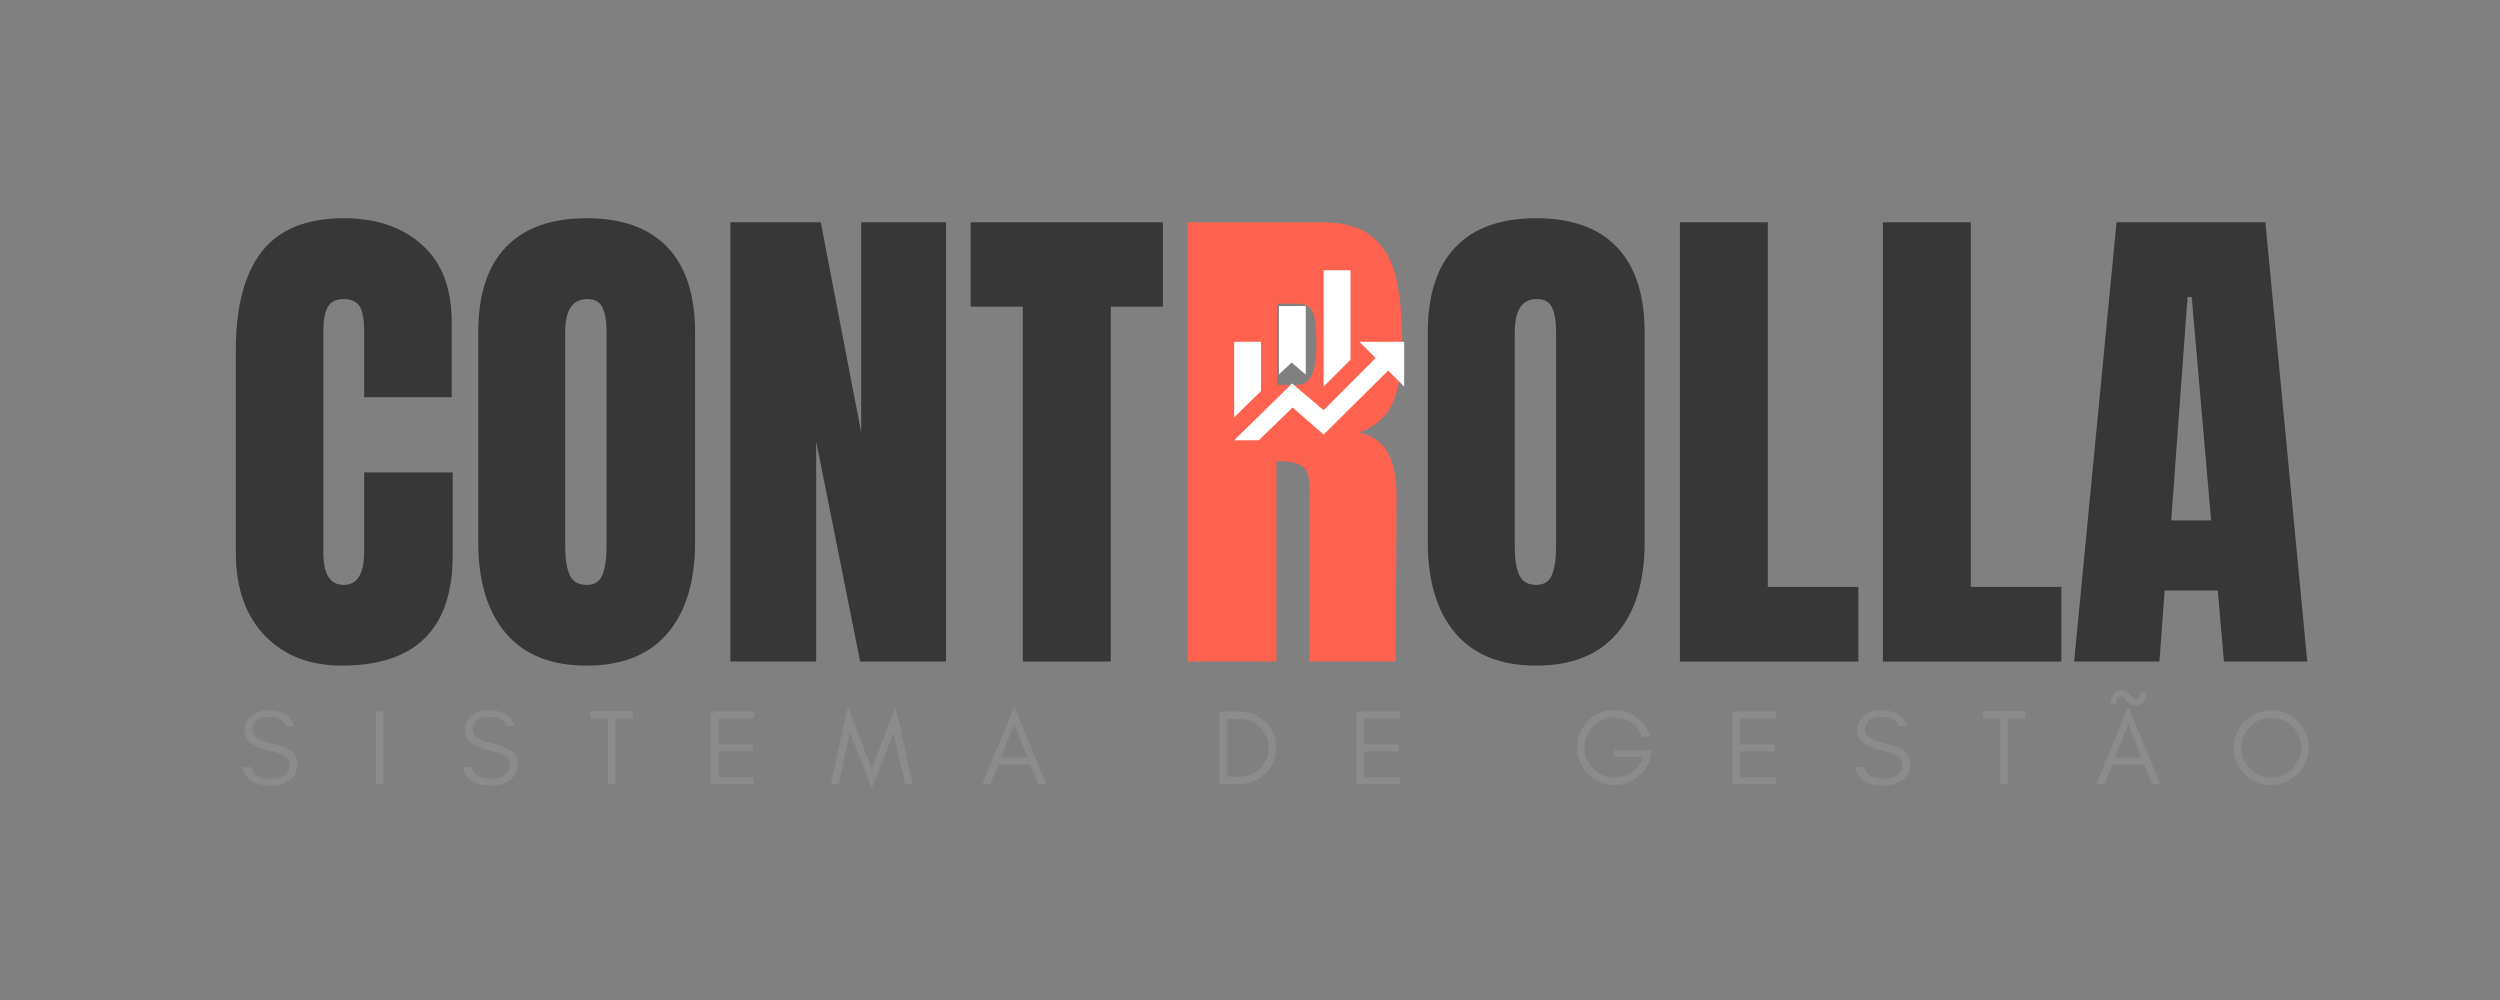
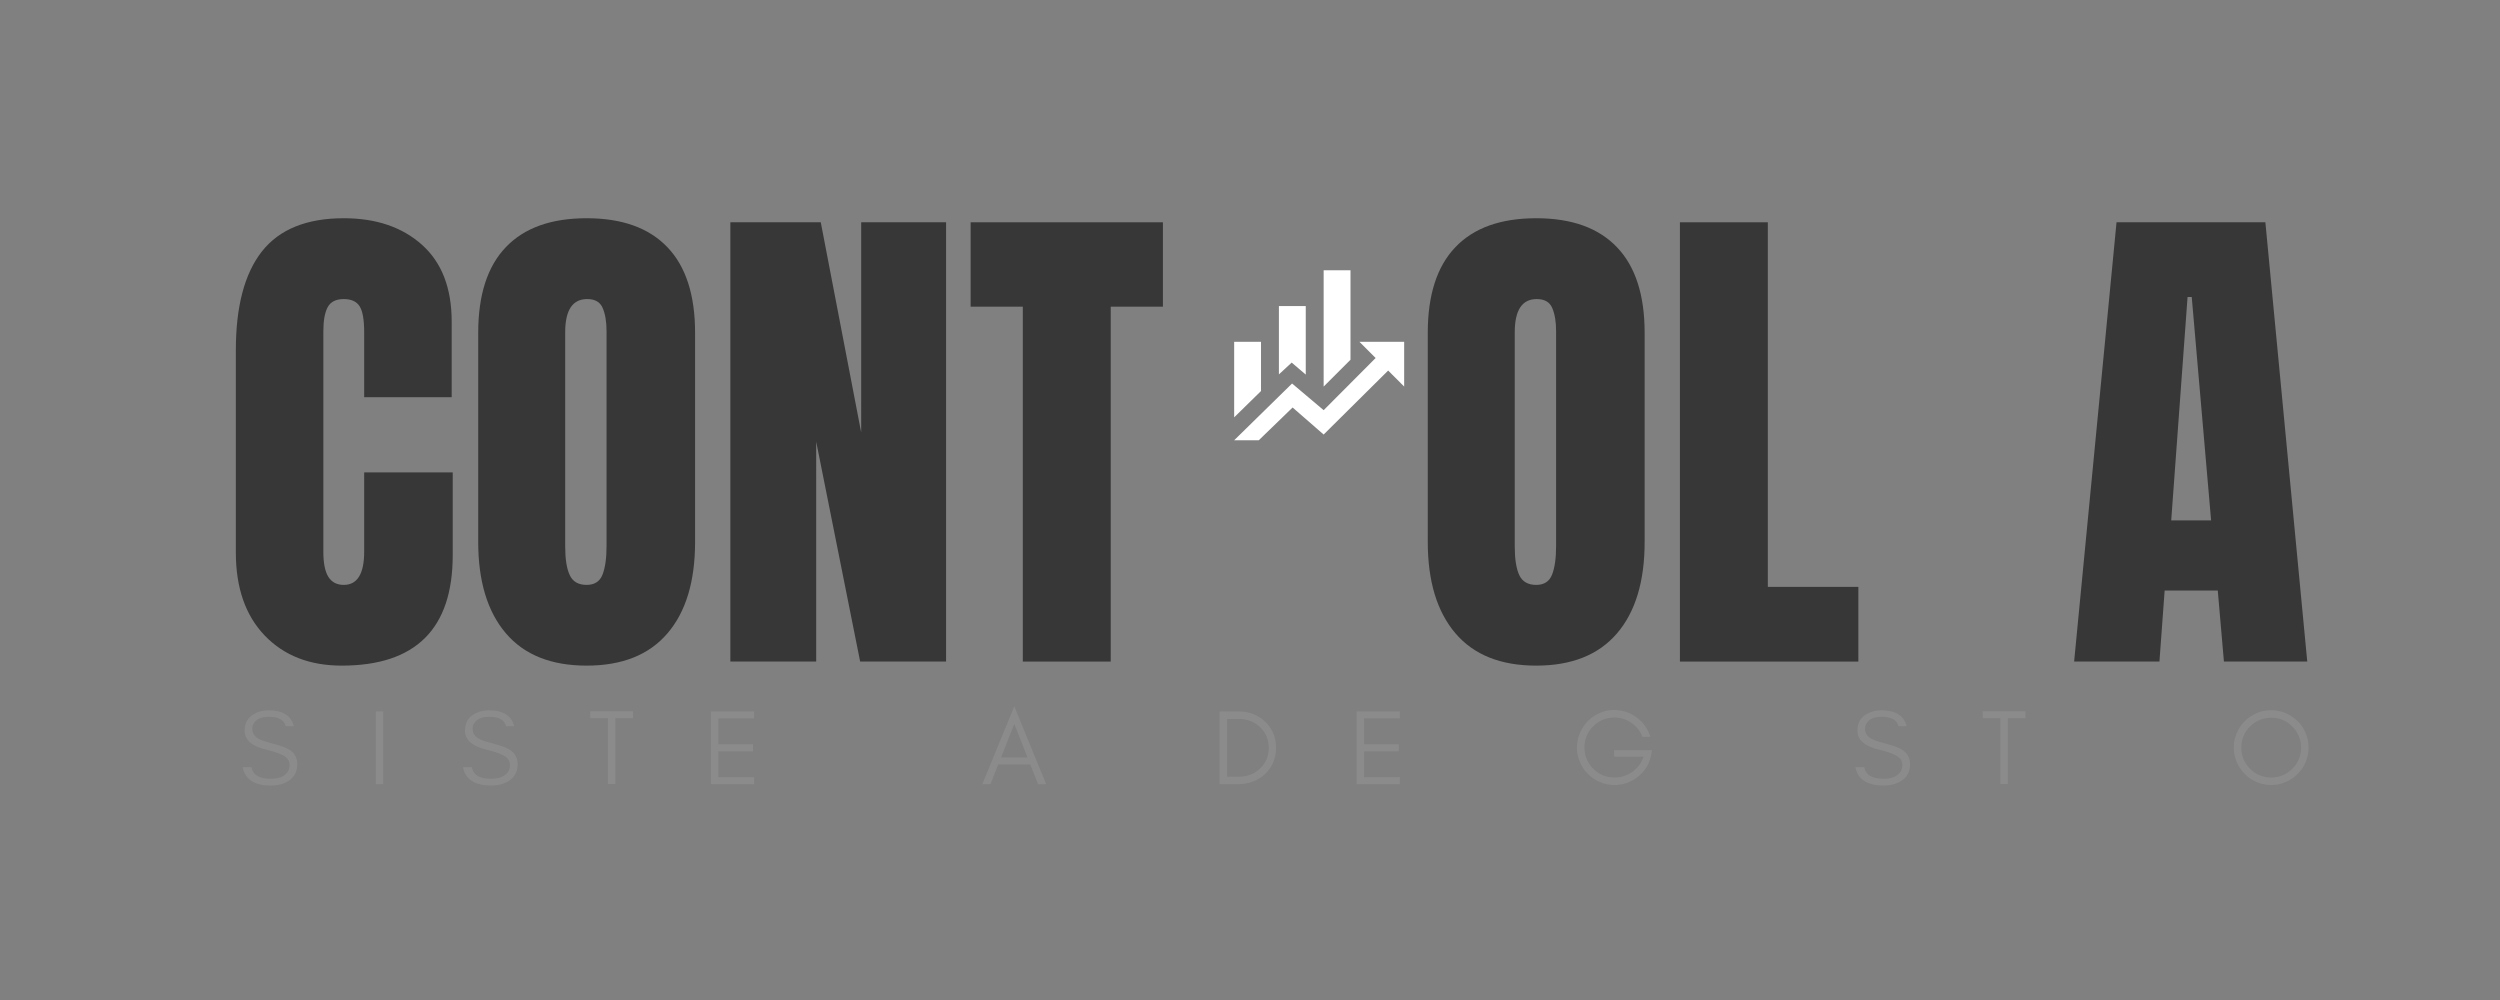
<svg xmlns="http://www.w3.org/2000/svg" width="500" zoomAndPan="magnify" viewBox="0 0 375 150" height="200" preserveAspectRatio="xMidYMid meet" version="1.0">
  <rect x="0" y="0" width="375" height="150" fill="#808080" stroke="none" />
  <defs>
    <g />
    <clipPath id="97b52908a8">
      <path d="M 185.125 40.539 L 210.625 40.539 L 210.625 66.039 L 185.125 66.039 Z M 185.125 40.539 " clip-rule="nonzero" />
    </clipPath>
  </defs>
  <g fill="#373737" fill-opacity="1">
    <g transform="translate(33.002, 99.235)">
      <g>
        <path d="M 18.25 0.609 C 13.445 0.609 9.598 -0.895 6.703 -3.906 C 3.816 -6.926 2.375 -11.07 2.375 -16.344 L 2.375 -46.719 C 2.375 -53.258 3.676 -58.191 6.281 -61.516 C 8.895 -64.836 12.988 -66.5 18.562 -66.5 C 23.414 -66.5 27.328 -65.172 30.297 -62.516 C 33.266 -59.859 34.75 -56.02 34.75 -51 L 34.75 -39.656 L 21.625 -39.656 L 21.625 -49.391 C 21.625 -51.285 21.395 -52.586 20.938 -53.297 C 20.477 -54.016 19.688 -54.375 18.562 -54.375 C 17.383 -54.375 16.578 -53.961 16.141 -53.141 C 15.711 -52.328 15.5 -51.129 15.5 -49.547 L 15.5 -16.484 C 15.5 -14.754 15.754 -13.488 16.266 -12.688 C 16.773 -11.895 17.539 -11.5 18.562 -11.5 C 20.602 -11.5 21.625 -13.16 21.625 -16.484 L 21.625 -28.375 L 34.906 -28.375 L 34.906 -15.953 C 34.906 -4.91 29.352 0.609 18.25 0.609 Z M 18.25 0.609 " />
      </g>
    </g>
  </g>
  <g fill="#373737" fill-opacity="1">
    <g transform="translate(69.357, 99.235)">
      <g>
        <path d="M 18.641 0.609 C 13.316 0.609 9.273 -1.008 6.516 -4.25 C 3.754 -7.5 2.375 -12.066 2.375 -17.953 L 2.375 -49.312 C 2.375 -54.988 3.754 -59.27 6.516 -62.156 C 9.273 -65.051 13.316 -66.5 18.641 -66.5 C 23.953 -66.5 27.988 -65.051 30.75 -62.156 C 33.52 -59.27 34.906 -54.988 34.906 -49.312 L 34.906 -17.953 C 34.906 -12.016 33.52 -7.438 30.75 -4.219 C 27.988 -1 23.953 0.609 18.641 0.609 Z M 18.641 -11.5 C 19.816 -11.5 20.609 -12.008 21.016 -13.031 C 21.422 -14.062 21.625 -15.492 21.625 -17.328 L 21.625 -49.547 C 21.625 -50.984 21.43 -52.145 21.047 -53.031 C 20.672 -53.926 19.895 -54.375 18.719 -54.375 C 16.52 -54.375 15.422 -52.711 15.422 -49.391 L 15.422 -17.266 C 15.422 -15.367 15.648 -13.93 16.109 -12.953 C 16.566 -11.984 17.41 -11.5 18.641 -11.5 Z M 18.641 -11.5 " />
      </g>
    </g>
  </g>
  <g fill="#373737" fill-opacity="1">
    <g transform="translate(106.632, 99.235)">
      <g>
        <path d="M 2.922 0 L 2.922 -65.891 L 16.484 -65.891 L 22.547 -34.359 L 22.547 -65.891 L 35.281 -65.891 L 35.281 0 L 22.391 0 L 15.797 -32.984 L 15.797 0 Z M 2.922 0 " />
      </g>
    </g>
  </g>
  <g fill="#373737" fill-opacity="1">
    <g transform="translate(144.828, 99.235)">
      <g>
        <path d="M 8.594 0 L 8.594 -53.234 L 0.766 -53.234 L 0.766 -65.891 L 29.609 -65.891 L 29.609 -53.234 L 21.781 -53.234 L 21.781 0 Z M 8.594 0 " />
      </g>
    </g>
  </g>
  <g fill="#ff6350" fill-opacity="1">
    <g transform="translate(175.204, 99.235)">
      <g>
-         <path d="M 2.922 -65.891 L 23.172 -65.891 C 26.391 -65.891 28.879 -65.16 30.641 -63.703 C 32.41 -62.242 33.598 -60.195 34.203 -57.562 C 34.816 -54.926 35.125 -51.566 35.125 -47.484 C 35.125 -43.742 34.641 -40.828 33.672 -38.734 C 32.703 -36.641 31.016 -35.18 28.609 -34.359 C 30.609 -33.953 32.051 -32.957 32.938 -31.375 C 33.832 -29.789 34.281 -27.641 34.281 -24.922 L 34.141 0 L 21.25 0 L 21.25 -25.766 C 21.25 -27.609 20.891 -28.785 20.172 -29.297 C 19.453 -29.805 18.148 -30.062 16.266 -30.062 L 16.266 0 L 2.922 0 Z M 19.484 -41.5 C 21.328 -41.5 22.25 -43.492 22.25 -47.484 C 22.25 -49.223 22.172 -50.523 22.016 -51.391 C 21.859 -52.254 21.578 -52.852 21.172 -53.188 C 20.766 -53.52 20.176 -53.688 19.406 -53.688 L 16.344 -53.688 L 16.344 -41.5 Z M 19.484 -41.5 " />
-       </g>
+         </g>
    </g>
  </g>
  <g fill="#373737" fill-opacity="1">
    <g transform="translate(211.79, 99.235)">
      <g>
        <path d="M 18.641 0.609 C 13.316 0.609 9.273 -1.008 6.516 -4.25 C 3.754 -7.5 2.375 -12.066 2.375 -17.953 L 2.375 -49.312 C 2.375 -54.988 3.754 -59.27 6.516 -62.156 C 9.273 -65.051 13.316 -66.5 18.641 -66.5 C 23.953 -66.5 27.988 -65.051 30.75 -62.156 C 33.52 -59.27 34.906 -54.988 34.906 -49.312 L 34.906 -17.953 C 34.906 -12.016 33.52 -7.438 30.75 -4.219 C 27.988 -1 23.953 0.609 18.641 0.609 Z M 18.641 -11.5 C 19.816 -11.5 20.609 -12.008 21.016 -13.031 C 21.422 -14.062 21.625 -15.492 21.625 -17.328 L 21.625 -49.547 C 21.625 -50.984 21.43 -52.145 21.047 -53.031 C 20.672 -53.926 19.895 -54.375 18.719 -54.375 C 16.52 -54.375 15.422 -52.711 15.422 -49.391 L 15.422 -17.266 C 15.422 -15.367 15.648 -13.93 16.109 -12.953 C 16.566 -11.984 17.41 -11.5 18.641 -11.5 Z M 18.641 -11.5 " />
      </g>
    </g>
  </g>
  <g fill="#373737" fill-opacity="1">
    <g transform="translate(249.065, 99.235)">
      <g>
        <path d="M 2.922 0 L 2.922 -65.891 L 16.109 -65.891 L 16.109 -11.203 L 29.688 -11.203 L 29.688 0 Z M 2.922 0 " />
      </g>
    </g>
  </g>
  <g fill="#373737" fill-opacity="1">
    <g transform="translate(279.514, 99.235)">
      <g>
-         <path d="M 2.922 0 L 2.922 -65.891 L 16.109 -65.891 L 16.109 -11.203 L 29.688 -11.203 L 29.688 0 Z M 2.922 0 " />
-       </g>
+         </g>
    </g>
  </g>
  <g fill="#373737" fill-opacity="1">
    <g transform="translate(309.963, 99.235)">
      <g>
        <path d="M 1.156 0 L 7.516 -65.891 L 29.844 -65.891 L 36.125 0 L 23.625 0 L 22.703 -10.656 L 14.734 -10.656 L 13.953 0 Z M 15.719 -21.172 L 21.703 -21.172 L 18.797 -54.688 L 18.172 -54.688 Z M 15.719 -21.172 " />
      </g>
    </g>
  </g>
  <g clip-path="url(#97b52908a8)">
    <path fill="#ffffff" d="M 189.152 58.656 L 185.125 62.602 L 185.125 51.273 L 189.152 51.273 Z M 195.863 56.188 L 193.754 54.387 L 191.836 56.16 L 191.836 45.906 L 195.863 45.906 Z M 202.574 53.961 L 198.547 57.984 L 198.547 40.539 L 202.574 40.539 Z M 206.344 53.703 L 203.914 51.273 L 210.625 51.273 L 210.625 57.984 L 208.223 55.582 L 198.547 65.18 L 193.891 61.125 L 188.816 66.039 L 185.125 66.039 L 193.809 57.527 L 198.547 61.527 " fill-opacity="1" fill-rule="nonzero" />
  </g>
  <g fill="#8b8b8b" fill-opacity="1">
    <g transform="translate(35.795, 117.627)">
      <g>
        <path d="M 4.234 -5.156 C 2.016 -5.664 0.906 -6.613 0.906 -8 C 0.906 -9.031 1.258 -9.801 1.969 -10.312 C 2.688 -10.82 3.531 -11.078 4.5 -11.078 C 6.625 -11.078 7.883 -10.285 8.281 -8.703 L 7.062 -8.703 C 6.844 -9.641 5.988 -10.109 4.5 -10.109 C 3.445 -10.109 2.711 -9.797 2.297 -9.172 C 2.129 -8.941 2.047 -8.648 2.047 -8.297 C 2.047 -7.617 2.41 -7.098 3.141 -6.734 C 3.484 -6.555 4.211 -6.32 5.328 -6.031 C 6.441 -5.738 7.25 -5.422 7.75 -5.078 C 8.445 -4.578 8.797 -3.883 8.797 -3 C 8.797 -1.895 8.363 -1.062 7.5 -0.5 C 6.77 -0.031 5.867 0.203 4.797 0.203 C 2.379 0.203 0.977 -0.711 0.594 -2.547 L 1.922 -2.547 C 2.129 -1.391 3.086 -0.812 4.797 -0.812 C 6.016 -0.812 6.863 -1.148 7.344 -1.828 C 7.539 -2.098 7.641 -2.461 7.641 -2.922 C 7.641 -3.367 7.461 -3.738 7.109 -4.031 C 6.609 -4.438 5.648 -4.812 4.234 -5.156 Z M 4.234 -5.156 " />
      </g>
    </g>
  </g>
  <g fill="#8b8b8b" fill-opacity="1">
    <g transform="translate(55.16, 117.627)">
      <g>
        <path d="M 2.328 0 L 1.203 0 L 1.203 -10.906 L 2.328 -10.906 Z M 2.328 0 " />
      </g>
    </g>
  </g>
  <g fill="#8b8b8b" fill-opacity="1">
    <g transform="translate(68.848, 117.627)">
      <g>
        <path d="M 4.234 -5.156 C 2.016 -5.664 0.906 -6.613 0.906 -8 C 0.906 -9.031 1.258 -9.801 1.969 -10.312 C 2.688 -10.82 3.531 -11.078 4.5 -11.078 C 6.625 -11.078 7.883 -10.285 8.281 -8.703 L 7.062 -8.703 C 6.844 -9.641 5.988 -10.109 4.5 -10.109 C 3.445 -10.109 2.711 -9.797 2.297 -9.172 C 2.129 -8.941 2.047 -8.648 2.047 -8.297 C 2.047 -7.617 2.41 -7.098 3.141 -6.734 C 3.484 -6.555 4.211 -6.32 5.328 -6.031 C 6.441 -5.738 7.25 -5.422 7.75 -5.078 C 8.445 -4.578 8.797 -3.883 8.797 -3 C 8.797 -1.895 8.363 -1.062 7.5 -0.5 C 6.77 -0.031 5.867 0.203 4.797 0.203 C 2.379 0.203 0.977 -0.711 0.594 -2.547 L 1.922 -2.547 C 2.129 -1.391 3.086 -0.812 4.797 -0.812 C 6.016 -0.812 6.863 -1.148 7.344 -1.828 C 7.539 -2.098 7.641 -2.461 7.641 -2.922 C 7.641 -3.367 7.461 -3.738 7.109 -4.031 C 6.609 -4.438 5.648 -4.812 4.234 -5.156 Z M 4.234 -5.156 " />
      </g>
    </g>
  </g>
  <g fill="#8b8b8b" fill-opacity="1">
    <g transform="translate(88.213, 117.627)">
      <g>
        <path d="M 0.328 -9.906 L 0.328 -10.938 L 6.734 -10.938 L 6.734 -9.906 L 4.094 -9.906 L 4.094 -0.031 L 2.969 -0.031 L 2.969 -9.906 Z M 0.328 -9.906 " />
      </g>
    </g>
  </g>
  <g fill="#8b8b8b" fill-opacity="1">
    <g transform="translate(105.429, 117.627)">
      <g>
        <path d="M 7.688 0 L 1.203 0 L 1.203 -10.906 L 7.688 -10.906 L 7.688 -9.875 L 2.328 -9.875 L 2.328 -5.984 L 7.531 -5.984 L 7.531 -4.922 L 2.328 -4.922 L 2.328 -1.047 L 7.688 -1.047 Z M 7.688 0 " />
      </g>
    </g>
  </g>
  <g fill="#8b8b8b" fill-opacity="1">
    <g transform="translate(124.474, 117.627)">
      <g>
-         <path d="M 11.266 0 L 9.562 -7.766 L 6.297 0.641 L 3 -7.766 L 1.312 0 L 0.156 0 L 2.719 -11.641 L 6.297 -2.297 L 9.875 -11.641 L 12.406 0 Z M 11.266 0 " />
-       </g>
+         </g>
    </g>
  </g>
  <g fill="#8b8b8b" fill-opacity="1">
    <g transform="translate(147.191, 117.627)">
      <g>
        <path d="M 2.969 -4.016 L 6.938 -4.016 L 4.953 -9.031 Z M 9.734 0 L 8.516 0 L 7.344 -2.969 L 2.547 -2.969 L 1.375 0 L 0.156 0 L 4.953 -11.672 Z M 9.734 0 " />
      </g>
    </g>
  </g>
  <g fill="#8b8b8b" fill-opacity="1">
    <g transform="translate(167.246, 117.627)">
      <g />
    </g>
  </g>
  <g fill="#8b8b8b" fill-opacity="1">
    <g transform="translate(181.736, 117.627)">
      <g>
        <path d="M 9.672 -5.453 C 9.672 -4.66 9.531 -3.938 9.25 -3.281 C 8.945 -2.602 8.547 -2.023 8.047 -1.547 C 7.535 -1.055 6.941 -0.68 6.266 -0.422 C 5.578 -0.141 4.844 0 4.062 0 L 1.203 0 L 1.203 -10.906 L 4.062 -10.906 C 4.844 -10.906 5.578 -10.773 6.266 -10.516 C 6.941 -10.234 7.535 -9.852 8.047 -9.375 C 8.547 -8.895 8.945 -8.32 9.25 -7.656 C 9.531 -6.977 9.672 -6.242 9.672 -5.453 Z M 8.578 -5.453 C 8.578 -6.691 8.141 -7.727 7.266 -8.562 C 6.41 -9.375 5.352 -9.781 4.094 -9.781 L 2.328 -9.781 L 2.328 -1.125 L 4.094 -1.125 C 5.352 -1.125 6.41 -1.531 7.266 -2.344 C 8.141 -3.176 8.578 -4.211 8.578 -5.453 Z M 8.578 -5.453 " />
      </g>
    </g>
  </g>
  <g fill="#8b8b8b" fill-opacity="1">
    <g transform="translate(202.288, 117.627)">
      <g>
        <path d="M 7.688 0 L 1.203 0 L 1.203 -10.906 L 7.688 -10.906 L 7.688 -9.875 L 2.328 -9.875 L 2.328 -5.984 L 7.531 -5.984 L 7.531 -4.922 L 2.328 -4.922 L 2.328 -1.047 L 7.688 -1.047 Z M 7.688 0 " />
      </g>
    </g>
  </g>
  <g fill="#8b8b8b" fill-opacity="1">
    <g transform="translate(221.332, 117.627)">
      <g />
    </g>
  </g>
  <g fill="#8b8b8b" fill-opacity="1">
    <g transform="translate(235.822, 117.627)">
      <g>
        <path d="M 11.969 -5.109 L 11.859 -4.422 C 11.617 -3.098 10.973 -2.008 9.922 -1.156 C 8.859 -0.301 7.664 0.125 6.344 0.125 C 5.57 0.125 4.844 -0.023 4.156 -0.328 C 3.469 -0.609 2.875 -1.008 2.375 -1.531 C 1.863 -2.031 1.461 -2.625 1.172 -3.312 C 0.867 -3.988 0.719 -4.719 0.719 -5.5 C 0.719 -6.27 0.867 -7 1.172 -7.688 C 1.461 -8.375 1.863 -8.973 2.375 -9.484 C 2.875 -9.984 3.469 -10.383 4.156 -10.688 C 4.844 -10.977 5.531 -11.125 6.219 -11.125 C 7.531 -11.125 8.68 -10.754 9.672 -10.016 C 10.68 -9.273 11.367 -8.301 11.734 -7.094 L 10.547 -7.094 C 10.203 -7.977 9.648 -8.68 8.891 -9.203 C 8.117 -9.734 7.27 -10 6.344 -10 C 5.102 -10 4.039 -9.562 3.156 -8.688 C 2.281 -7.801 1.844 -6.738 1.844 -5.5 C 1.844 -4.27 2.281 -3.211 3.156 -2.328 C 4.031 -1.441 5.094 -1 6.344 -1 C 7.32 -1 8.219 -1.281 9.031 -1.844 C 9.832 -2.426 10.395 -3.188 10.719 -4.125 L 6.297 -4.125 L 6.297 -5.109 Z M 11.969 -5.109 " />
      </g>
    </g>
  </g>
  <g fill="#8b8b8b" fill-opacity="1">
    <g transform="translate(258.667, 117.627)">
      <g>
-         <path d="M 7.688 0 L 1.203 0 L 1.203 -10.906 L 7.688 -10.906 L 7.688 -9.875 L 2.328 -9.875 L 2.328 -5.984 L 7.531 -5.984 L 7.531 -4.922 L 2.328 -4.922 L 2.328 -1.047 L 7.688 -1.047 Z M 7.688 0 " />
-       </g>
+         </g>
    </g>
  </g>
  <g fill="#8b8b8b" fill-opacity="1">
    <g transform="translate(277.712, 117.627)">
      <g>
        <path d="M 4.234 -5.156 C 2.016 -5.664 0.906 -6.613 0.906 -8 C 0.906 -9.031 1.258 -9.801 1.969 -10.312 C 2.688 -10.82 3.531 -11.078 4.5 -11.078 C 6.625 -11.078 7.883 -10.285 8.281 -8.703 L 7.062 -8.703 C 6.844 -9.641 5.988 -10.109 4.5 -10.109 C 3.445 -10.109 2.711 -9.797 2.297 -9.172 C 2.129 -8.941 2.047 -8.648 2.047 -8.297 C 2.047 -7.617 2.41 -7.098 3.141 -6.734 C 3.484 -6.555 4.211 -6.32 5.328 -6.031 C 6.441 -5.738 7.25 -5.422 7.75 -5.078 C 8.445 -4.578 8.797 -3.883 8.797 -3 C 8.797 -1.895 8.363 -1.062 7.5 -0.5 C 6.77 -0.031 5.867 0.203 4.797 0.203 C 2.379 0.203 0.977 -0.711 0.594 -2.547 L 1.922 -2.547 C 2.129 -1.391 3.086 -0.812 4.797 -0.812 C 6.016 -0.812 6.863 -1.148 7.344 -1.828 C 7.539 -2.098 7.641 -2.461 7.641 -2.922 C 7.641 -3.367 7.461 -3.738 7.109 -4.031 C 6.609 -4.438 5.648 -4.812 4.234 -5.156 Z M 4.234 -5.156 " />
      </g>
    </g>
  </g>
  <g fill="#8b8b8b" fill-opacity="1">
    <g transform="translate(297.077, 117.627)">
      <g>
        <path d="M 0.328 -9.906 L 0.328 -10.938 L 6.734 -10.938 L 6.734 -9.906 L 4.094 -9.906 L 4.094 -0.031 L 2.969 -0.031 L 2.969 -9.906 Z M 0.328 -9.906 " />
      </g>
    </g>
  </g>
  <g fill="#8b8b8b" fill-opacity="1">
    <g transform="translate(314.293, 117.627)">
      <g>
-         <path d="M 2.969 -4.016 L 6.938 -4.016 L 4.953 -9.031 Z M 9.734 0 L 8.516 0 L 7.344 -2.969 L 2.547 -2.969 L 1.375 0 L 0.156 0 L 4.953 -11.672 Z M 2.312 -12.031 C 2.289 -12.75 2.492 -13.312 2.922 -13.719 C 3.129 -13.926 3.43 -14.031 3.828 -14.031 C 4.223 -14.031 4.52 -13.961 4.719 -13.828 C 4.906 -13.691 5.07 -13.547 5.219 -13.391 C 5.344 -13.223 5.469 -13.078 5.594 -12.953 C 5.719 -12.805 5.875 -12.734 6.062 -12.734 C 6.258 -12.734 6.406 -12.766 6.5 -12.828 C 6.594 -12.879 6.66 -12.957 6.703 -13.062 C 6.754 -13.176 6.781 -13.438 6.781 -13.844 L 7.578 -13.844 C 7.648 -13.125 7.473 -12.562 7.047 -12.156 C 6.816 -11.945 6.5 -11.844 6.094 -11.844 C 5.676 -11.844 5.375 -11.91 5.188 -12.047 C 4.988 -12.18 4.828 -12.332 4.703 -12.5 C 4.566 -12.656 4.43 -12.805 4.297 -12.953 C 4.172 -13.078 4 -13.141 3.781 -13.141 C 3.426 -13.141 3.207 -12.953 3.125 -12.578 C 3.082 -12.422 3.07 -12.238 3.094 -12.031 Z M 2.312 -12.031 " />
-       </g>
+         </g>
    </g>
  </g>
  <g fill="#8b8b8b" fill-opacity="1">
    <g transform="translate(334.348, 117.627)">
      <g>
        <path d="M 10.812 -5.484 C 10.812 -6.711 10.375 -7.77 9.5 -8.656 C 8.625 -9.531 7.566 -9.969 6.328 -9.969 C 5.098 -9.969 4.039 -9.531 3.156 -8.656 C 2.281 -7.77 1.844 -6.711 1.844 -5.484 C 1.844 -4.242 2.281 -3.188 3.156 -2.312 C 4.039 -1.438 5.098 -1 6.328 -1 C 7.566 -1 8.625 -1.438 9.5 -2.312 C 10.375 -3.188 10.812 -4.242 10.812 -5.484 Z M 11.938 -5.484 C 11.938 -4.711 11.789 -3.988 11.5 -3.312 C 11.207 -2.625 10.805 -2.031 10.297 -1.531 C 9.785 -1.008 9.188 -0.609 8.5 -0.328 C 7.82 -0.023 7.098 0.125 6.328 0.125 C 5.555 0.125 4.832 -0.023 4.156 -0.328 C 3.469 -0.609 2.875 -1.008 2.375 -1.531 C 1.863 -2.031 1.461 -2.625 1.172 -3.312 C 0.867 -3.988 0.719 -4.711 0.719 -5.484 C 0.719 -6.254 0.867 -6.984 1.172 -7.672 C 1.461 -8.359 1.863 -8.953 2.375 -9.453 C 2.875 -9.953 3.469 -10.352 4.156 -10.656 C 4.832 -10.945 5.555 -11.094 6.328 -11.094 C 7.098 -11.094 7.82 -10.945 8.5 -10.656 C 9.188 -10.352 9.785 -9.953 10.297 -9.453 C 10.805 -8.953 11.207 -8.359 11.5 -7.672 C 11.789 -6.984 11.938 -6.254 11.938 -5.484 Z M 11.938 -5.484 " />
      </g>
    </g>
  </g>
</svg>